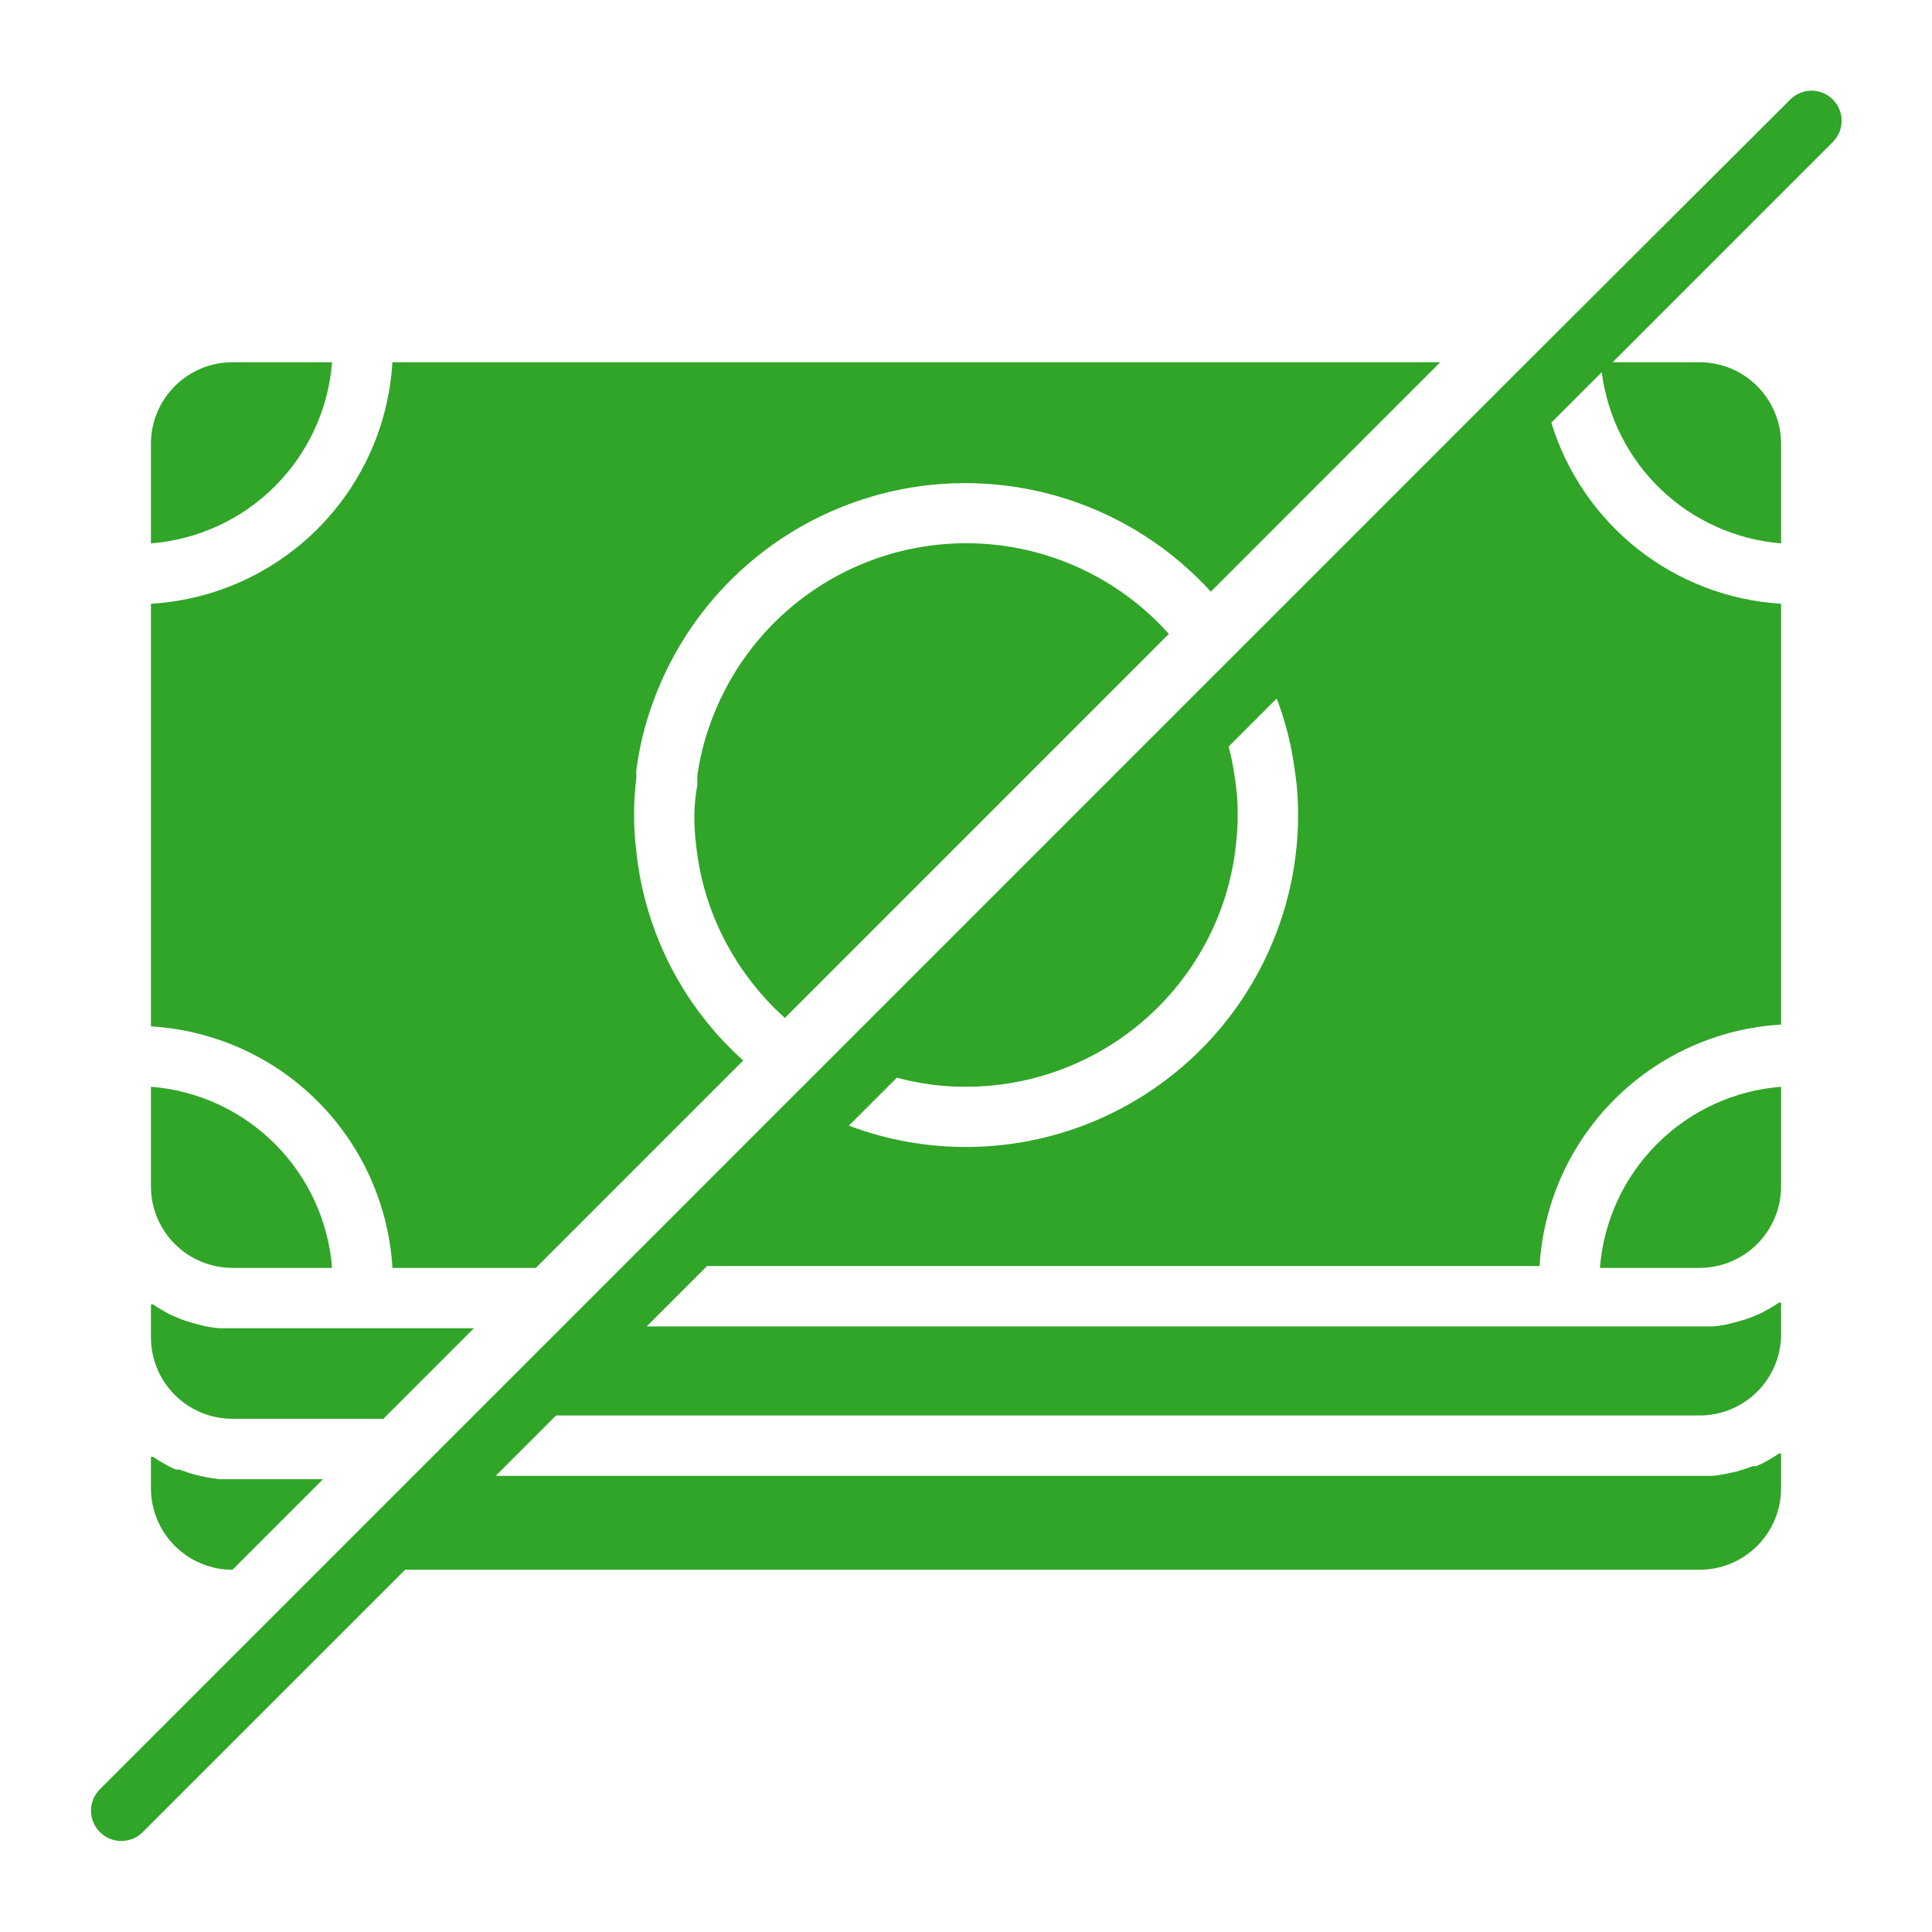
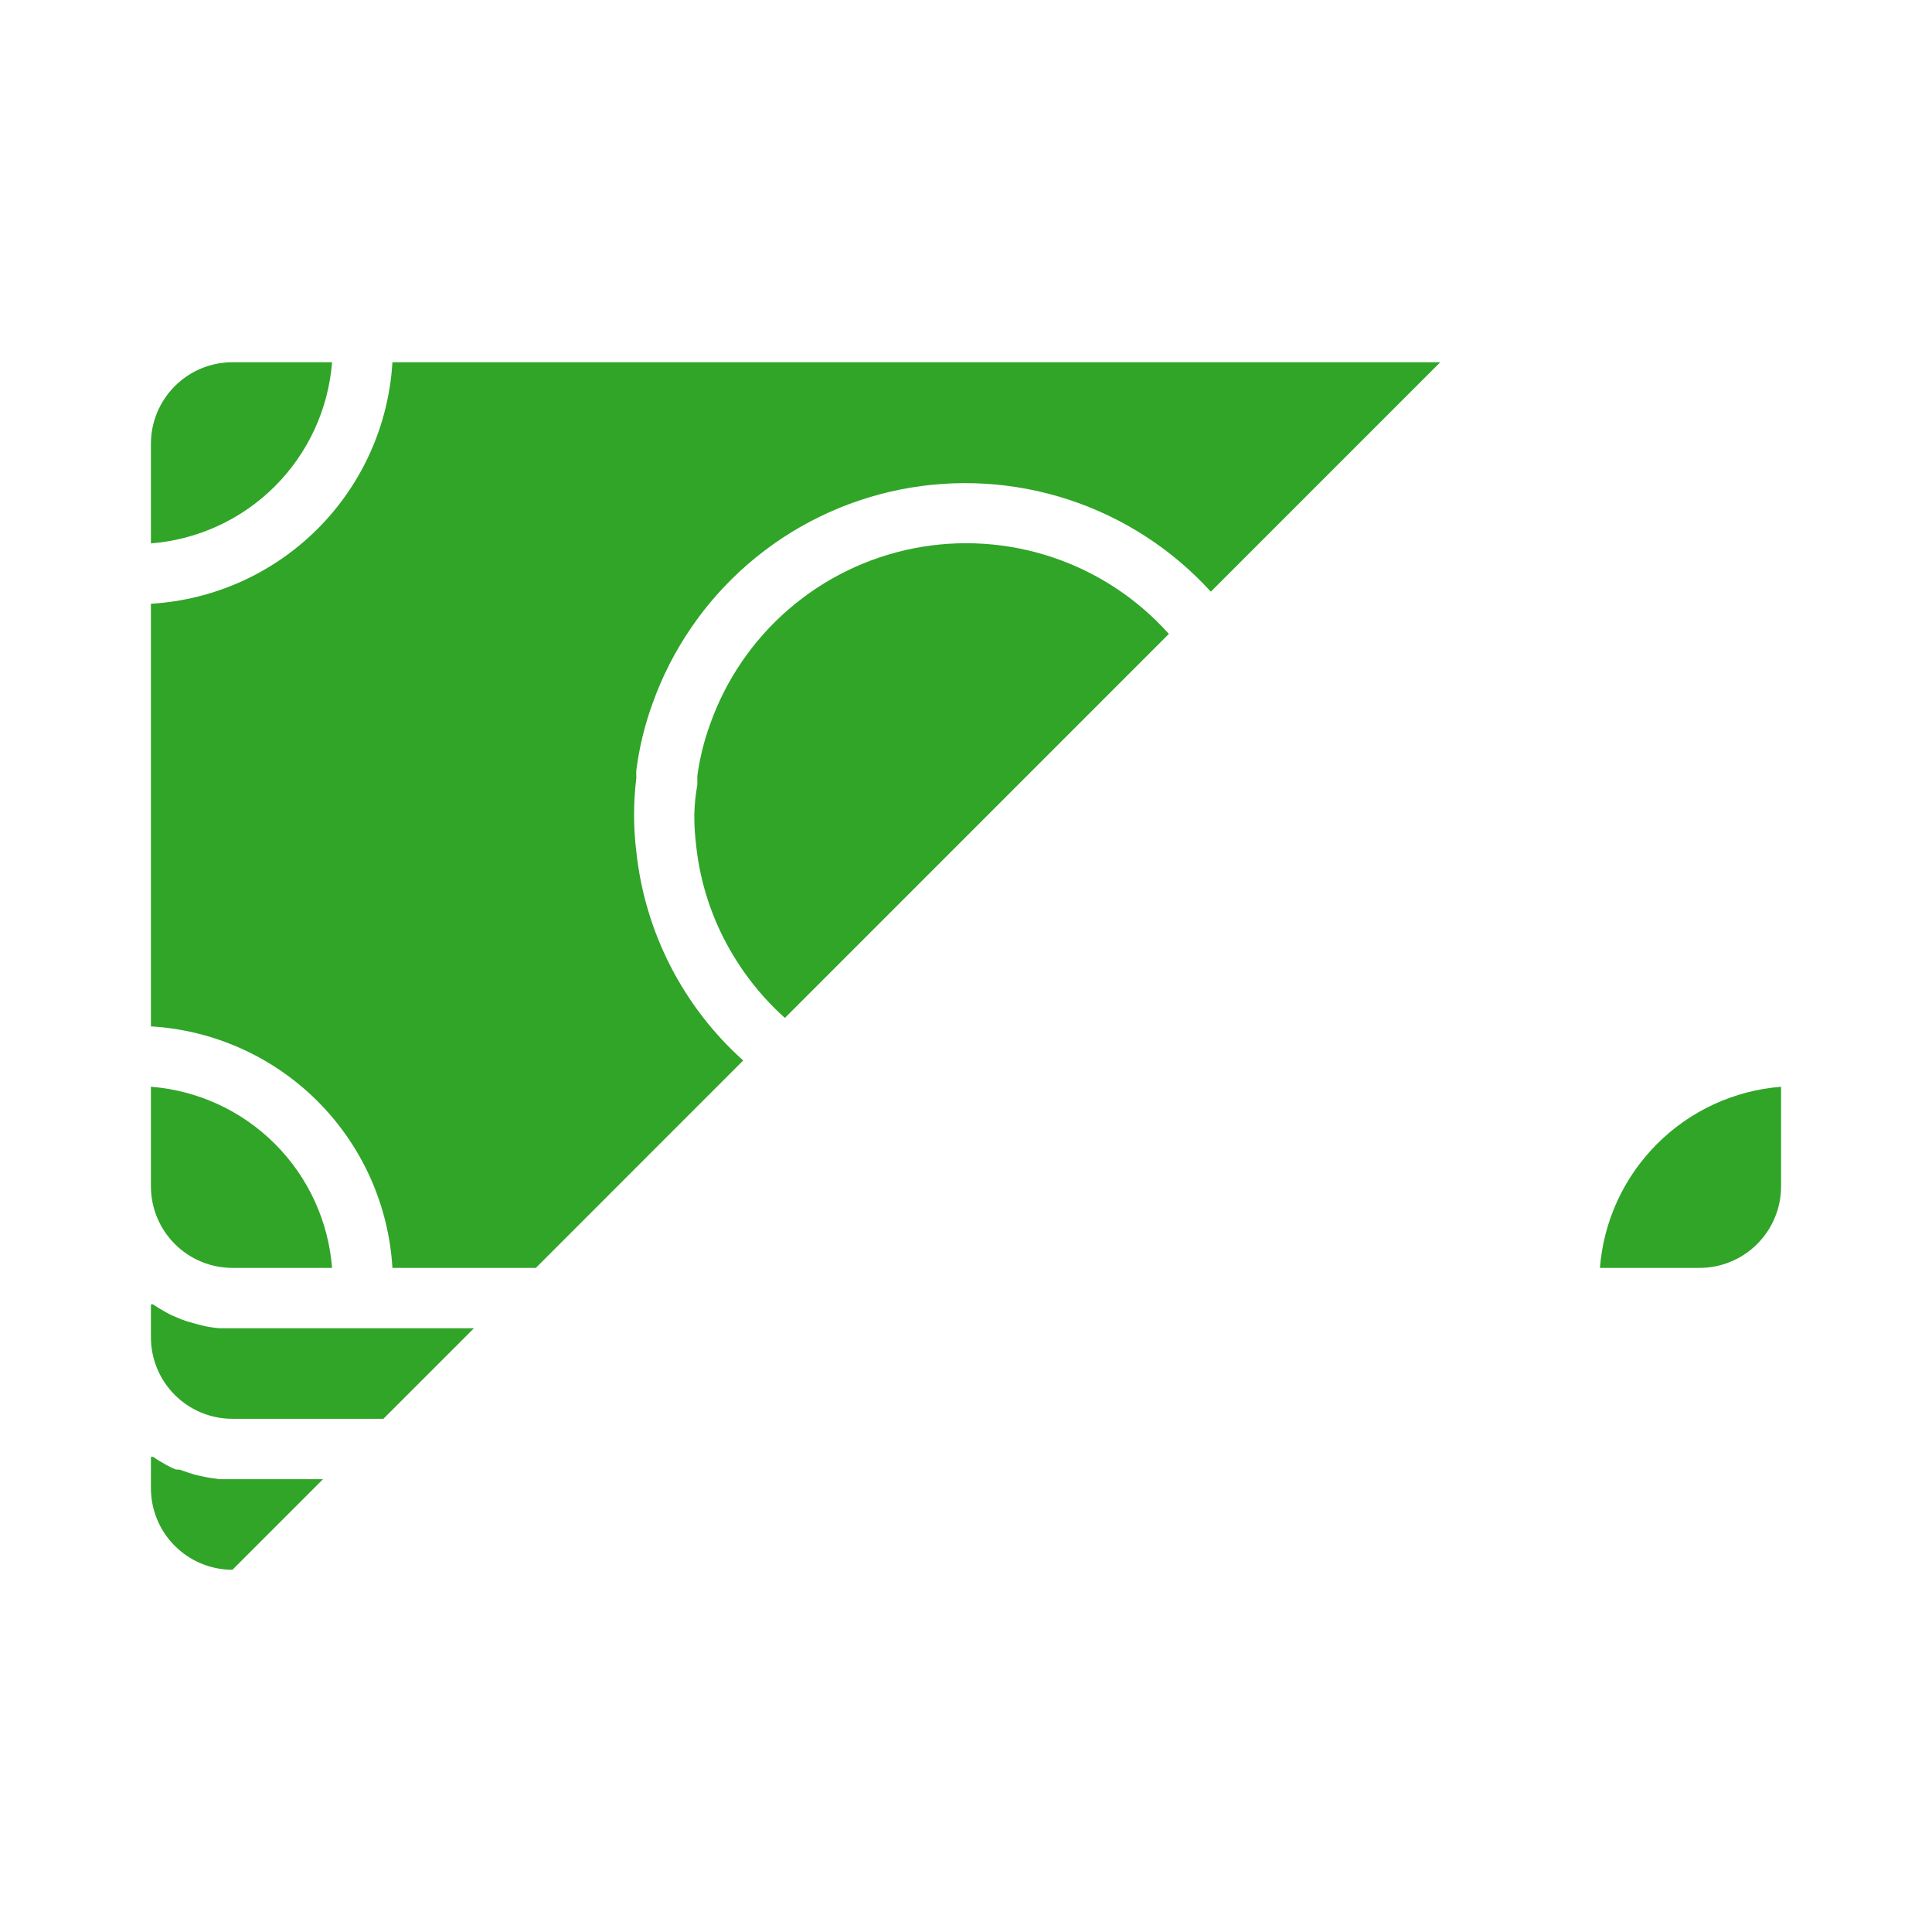
<svg xmlns="http://www.w3.org/2000/svg" width="51" height="51" viewBox="0 0 51 51" fill="none">
  <path d="M42.234 33.469H44.864C45.435 33.469 45.982 33.242 46.385 32.839C46.789 32.435 47.016 31.888 47.016 31.317V28.688C45.78 28.784 44.619 29.319 43.743 30.196C42.866 31.072 42.331 32.233 42.234 33.469Z" fill="#30A528" />
  <path d="M6.136 33.469H8.766C8.669 32.233 8.134 31.072 7.257 30.196C6.381 29.319 5.22 28.784 3.984 28.688V31.317C3.984 31.888 4.211 32.435 4.615 32.839C5.018 33.242 5.565 33.469 6.136 33.469Z" fill="#30A528" />
  <path d="M8.766 9.562H6.136C5.565 9.562 5.018 9.789 4.615 10.193C4.211 10.596 3.984 11.143 3.984 11.714V14.344C5.22 14.247 6.381 13.712 7.257 12.836C8.134 11.959 8.669 10.798 8.766 9.562Z" fill="#30A528" />
  <path d="M10.359 33.469H14.145L19.619 27.994C18.03 26.57 17.026 24.609 16.798 22.488C16.718 21.84 16.718 21.184 16.798 20.535C16.794 20.466 16.794 20.397 16.798 20.328C16.875 19.733 17.016 19.148 17.221 18.583C17.728 17.156 18.596 15.885 19.741 14.893C20.885 13.902 22.267 13.224 23.752 12.925C25.237 12.627 26.773 12.718 28.212 13.19C29.651 13.662 30.943 14.499 31.963 15.619L38.019 9.562H10.359C10.261 11.221 9.558 12.786 8.383 13.961C7.208 15.136 5.643 15.839 3.984 15.938V27.094C5.643 27.192 7.208 27.895 8.383 29.07C9.558 30.245 10.261 31.81 10.359 33.469Z" fill="#30A528" />
  <path d="M18.742 19.125C18.583 19.564 18.471 20.018 18.408 20.48C18.408 20.48 18.408 20.567 18.408 20.575C18.408 20.583 18.408 20.679 18.408 20.719C18.36 20.982 18.333 21.248 18.328 21.516C18.327 21.782 18.343 22.048 18.376 22.312C18.46 23.106 18.678 23.879 19.021 24.599C19.432 25.461 20.009 26.233 20.719 26.871L30.855 16.734C30.025 15.805 28.967 15.108 27.785 14.712C26.604 14.316 25.34 14.234 24.117 14.475C22.894 14.717 21.756 15.272 20.813 16.088C19.871 16.903 19.157 17.95 18.742 19.125Z" fill="#30A528" />
-   <path d="M48.378 2.622C48.229 2.476 48.029 2.394 47.821 2.394C47.612 2.394 47.412 2.476 47.263 2.622L40.306 9.562L32.951 16.918L31.795 18.073L22.066 27.803L20.902 28.966L16.4 33.469L8.431 41.438L2.638 47.231C2.563 47.305 2.504 47.393 2.463 47.49C2.423 47.587 2.402 47.691 2.402 47.797C2.402 47.902 2.423 48.006 2.463 48.103C2.504 48.2 2.563 48.288 2.638 48.362C2.712 48.437 2.8 48.496 2.897 48.537C2.994 48.577 3.098 48.598 3.203 48.598C3.309 48.598 3.413 48.577 3.51 48.537C3.607 48.496 3.695 48.437 3.769 48.362L10.694 41.438H44.864C45.147 41.438 45.426 41.382 45.688 41.274C45.949 41.166 46.186 41.007 46.386 40.807C46.585 40.608 46.744 40.37 46.852 40.109C46.96 39.848 47.016 39.569 47.016 39.286V38.37H46.96C46.86 38.439 46.756 38.503 46.649 38.561C46.555 38.617 46.456 38.664 46.354 38.704H46.267L46.012 38.792C45.892 38.832 45.769 38.864 45.645 38.888C45.5 38.92 45.354 38.944 45.207 38.959H44.864H13.085L14.678 37.365H44.864C45.42 37.366 45.954 37.151 46.355 36.767C46.756 36.382 46.993 35.857 47.016 35.302V34.385H46.96C46.86 34.455 46.756 34.519 46.649 34.576C46.555 34.632 46.456 34.68 46.354 34.72C46.243 34.771 46.129 34.813 46.012 34.847L45.812 34.903C45.615 34.961 45.412 34.998 45.207 35.015H44.864H17.069L18.663 33.421H40.641C40.739 31.762 41.442 30.197 42.617 29.023C43.792 27.848 45.357 27.144 47.016 27.046V15.938C45.638 15.853 44.319 15.35 43.235 14.496C42.152 13.641 41.355 12.476 40.951 11.156L42.282 9.825C42.434 11.007 42.986 12.101 43.848 12.923C44.71 13.746 45.828 14.247 47.016 14.344V11.714C47.016 11.431 46.96 11.152 46.852 10.891C46.744 10.63 46.585 10.393 46.386 10.193C46.186 9.993 45.949 9.834 45.688 9.726C45.426 9.618 45.147 9.562 44.864 9.562H42.569L48.378 3.753C48.453 3.679 48.512 3.591 48.553 3.494C48.593 3.397 48.614 3.293 48.614 3.187C48.614 3.082 48.593 2.978 48.553 2.881C48.512 2.784 48.453 2.696 48.378 2.622ZM34.21 22.496C34.102 23.461 33.832 24.401 33.413 25.277C32.469 27.262 30.814 28.819 28.776 29.641C26.738 30.463 24.465 30.49 22.408 29.715L23.675 28.448C24.27 28.609 24.884 28.69 25.5 28.688C26.857 28.688 28.186 28.303 29.332 27.578C30.479 26.853 31.397 25.817 31.979 24.592C32.321 23.874 32.539 23.103 32.624 22.312C32.656 22.048 32.672 21.782 32.672 21.516C32.675 21.177 32.649 20.838 32.592 20.504C32.556 20.235 32.502 19.969 32.433 19.707L33.7 18.44C33.725 18.494 33.746 18.55 33.764 18.607C33.957 19.146 34.093 19.705 34.17 20.273C34.236 20.683 34.268 21.099 34.266 21.516C34.268 21.843 34.249 22.171 34.21 22.496Z" fill="#30A528" />
  <path d="M6.136 37.453H10.12L12.511 35.062H6.136H5.793C5.588 35.046 5.385 35.009 5.188 34.951L4.988 34.895C4.871 34.861 4.757 34.818 4.646 34.768C4.544 34.728 4.445 34.68 4.351 34.624C4.244 34.566 4.14 34.502 4.04 34.433H3.984V35.302C3.984 35.872 4.211 36.419 4.615 36.823C5.018 37.227 5.565 37.453 6.136 37.453Z" fill="#30A528" />
  <path d="M6.136 41.438L8.527 39.047H6.136H5.793C5.646 39.031 5.5 39.007 5.355 38.975C5.231 38.952 5.108 38.92 4.988 38.88L4.733 38.792H4.646C4.544 38.752 4.445 38.704 4.351 38.648C4.244 38.59 4.14 38.527 4.04 38.457H3.984V39.286C3.984 39.569 4.04 39.848 4.148 40.109C4.256 40.37 4.415 40.608 4.615 40.807C4.814 41.007 5.052 41.166 5.313 41.274C5.574 41.382 5.853 41.438 6.136 41.438Z" fill="#30A528" />
</svg>